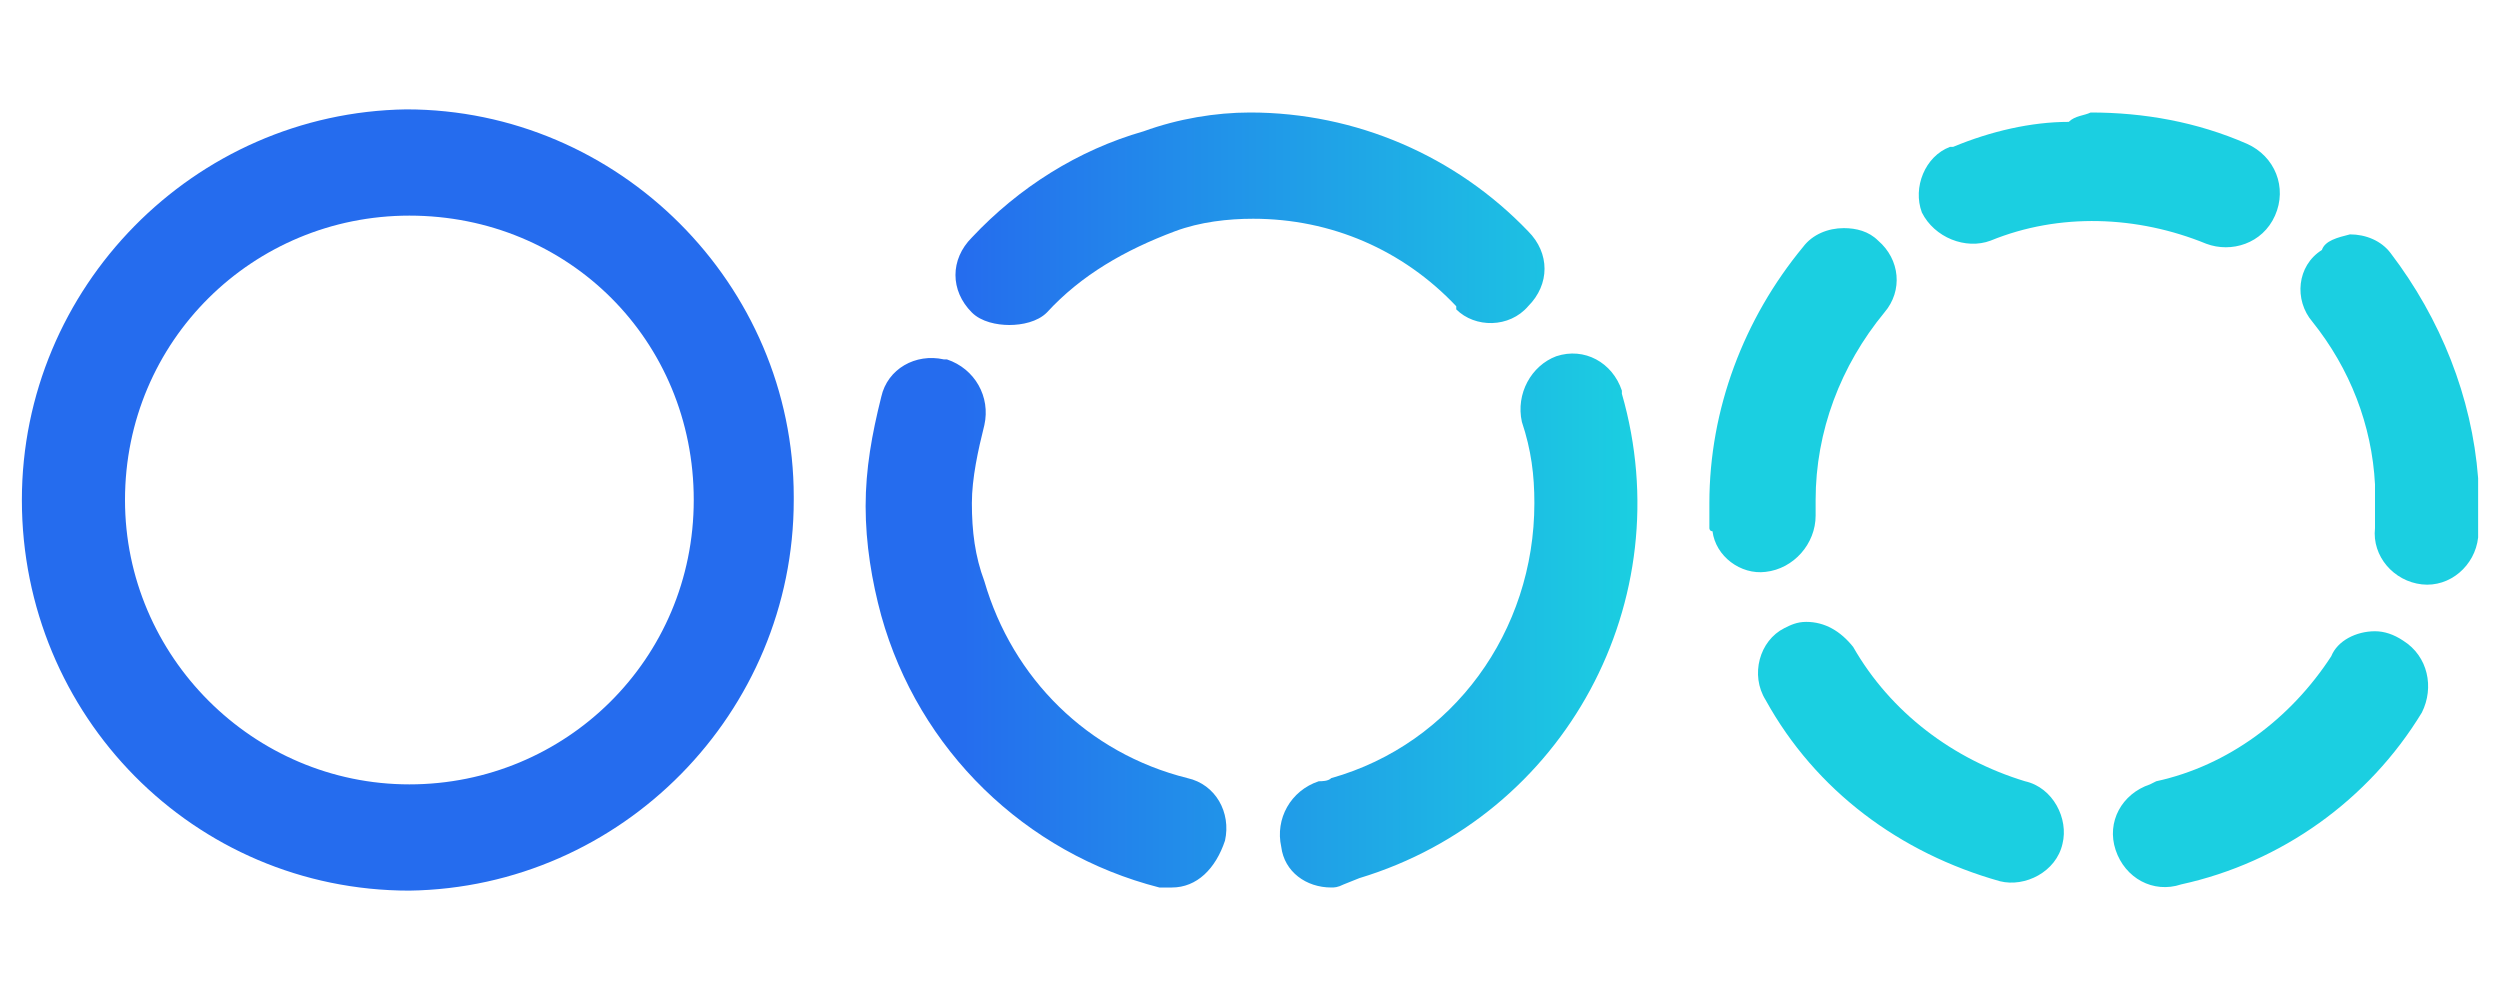
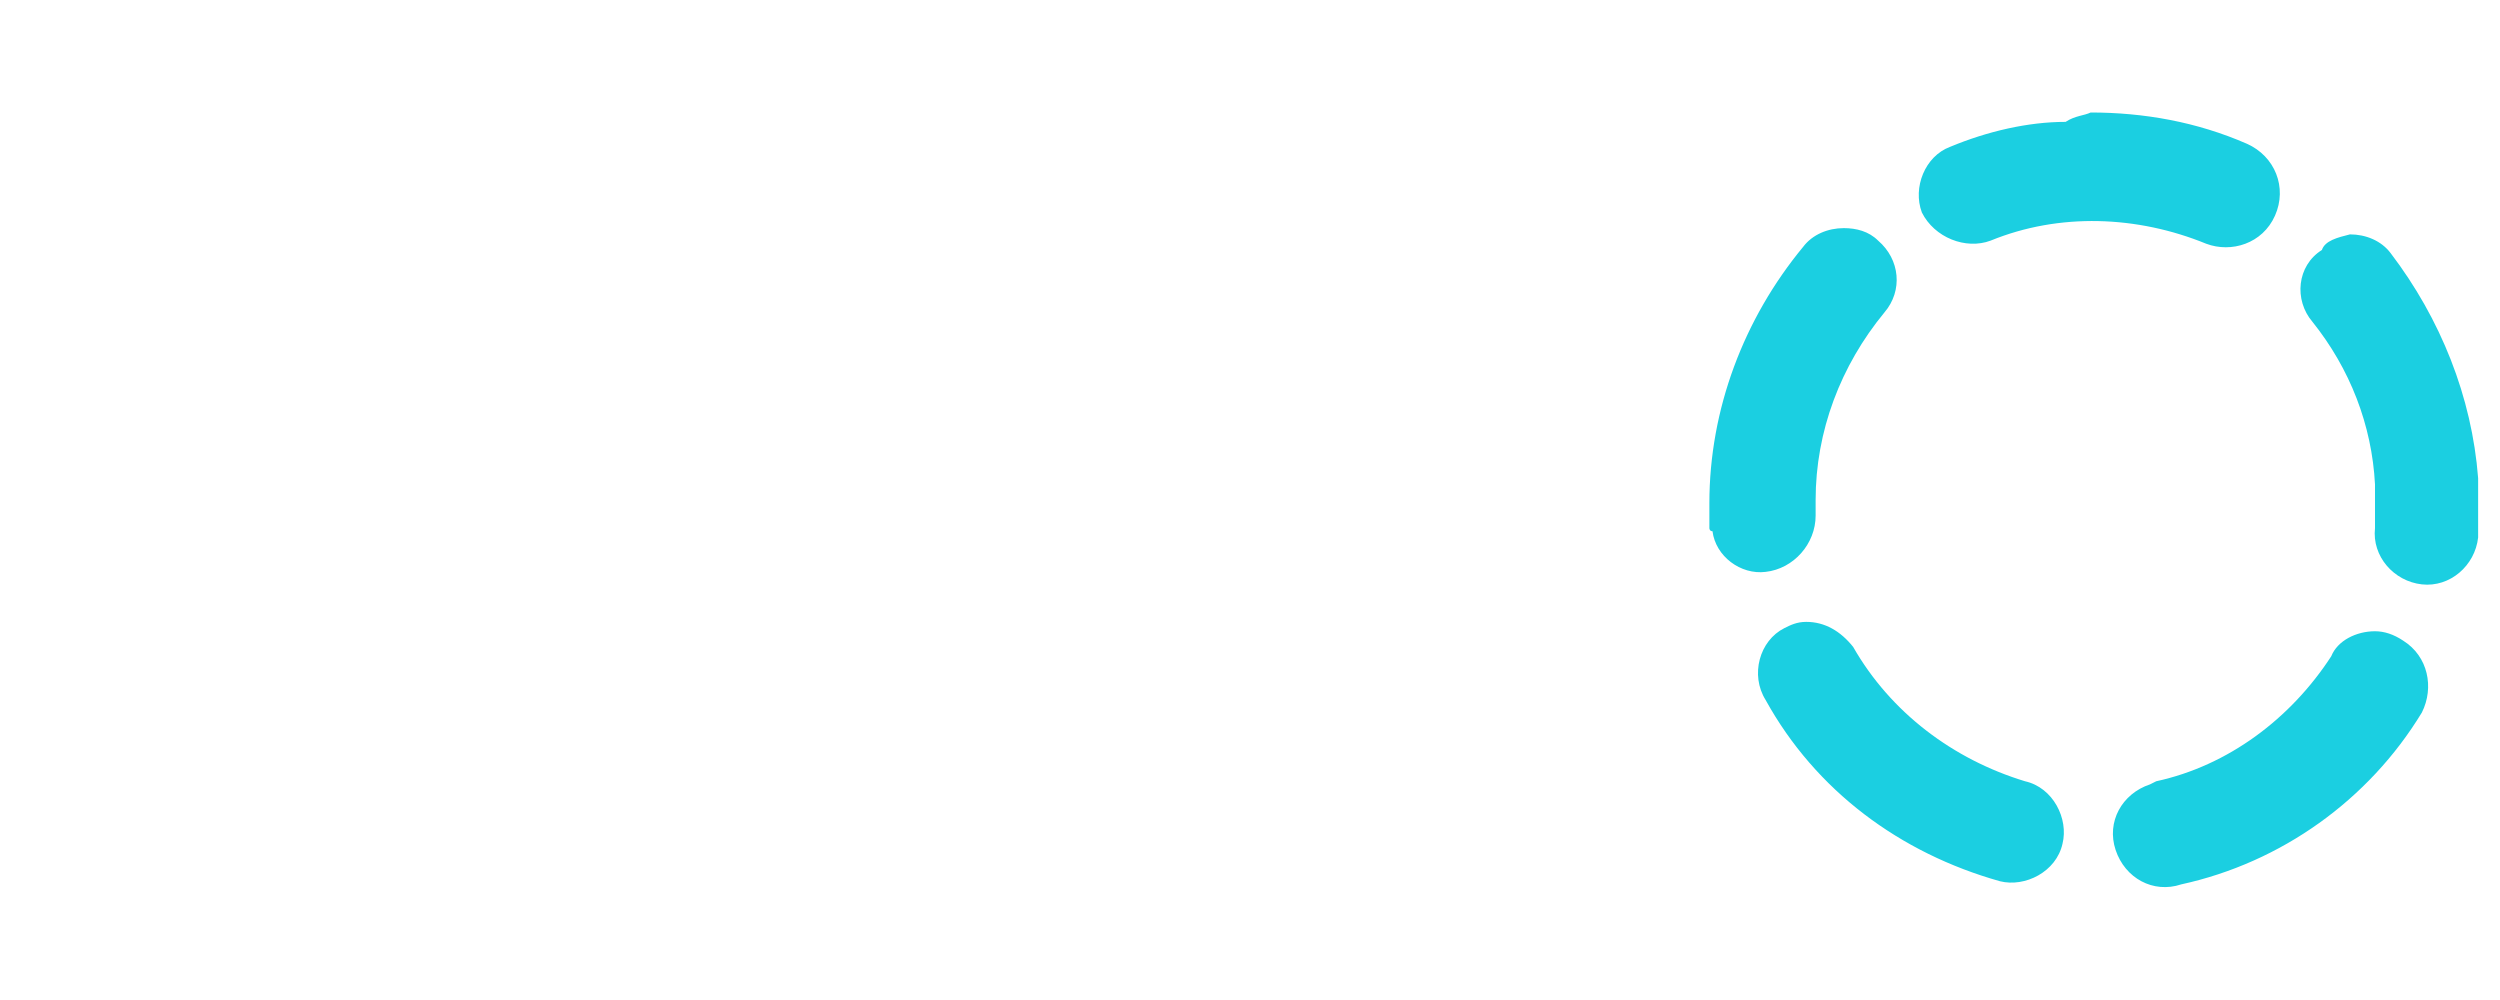
<svg xmlns="http://www.w3.org/2000/svg" version="1.1" id="Layer_1" x="0px" y="0px" width="80px" height="32px" viewBox="0 0 80 32" style="enable-background:new 0 0 80 32;" xml:space="preserve">
  <style type="text/css">
	.st0{fill:#256CEE;}
	.st1{fill:url(#SVGID_1_);}
	.st2{fill:#1BCFE1;}
</style>
  <title>brand/ico/unlimited-2.0 copy</title>
  <desc>Created with Sketch.</desc>
-   <path class="st0" d="M13.1,28.5C6.2,28.5,0.7,22.9,0.7,16c0,0,0,0,0,0l0,0C0.7,9.2,6.2,3.6,13,3.5l0,0c6.8,0,12.4,5.6,12.4,12.4  c0,0,0,0.1,0,0.1l0,0C25.4,22.8,19.9,28.4,13.1,28.5C13.1,28.5,13.1,28.5,13.1,28.5L13.1,28.5z M13.1,25.1c5,0,9.1-4,9.1-9.1  s-4-9.1-9.1-9.1c-5,0-9.1,4-9.1,9.1c0,0,0,0,0,0C4,21,8.1,25.1,13.1,25.1z" />
  <linearGradient id="SVGID_1_" gradientUnits="userSpaceOnUse" x1="19.65" y1="1269.507" x2="44.38" y2="1269.507" gradientTransform="matrix(1 0 0 1 8 -1253.48)">
    <stop offset="0.12" style="stop-color:#256CEE" />
    <stop offset="1" style="stop-color:#1BCFE1" />
  </linearGradient>
-   <path class="st1" d="M37.5,28.4c-0.1,0-0.3,0-0.4,0c-4.3-1.1-7.7-4.4-8.9-8.7c-0.3-1.1-0.5-2.3-0.5-3.5c0-1.2,0.2-2.3,0.5-3.5  c0.2-0.9,1.1-1.4,2-1.2h0.1c0.9,0.3,1.4,1.2,1.2,2.1c-0.2,0.8-0.4,1.7-0.4,2.5c0,0.9,0.1,1.7,0.4,2.5c0.9,3.1,3.3,5.5,6.5,6.3  c0.9,0.2,1.4,1.1,1.2,2l0,0C38.9,27.8,38.3,28.4,37.5,28.4z M42.6,28.4c-0.8,0-1.5-0.5-1.6-1.3c-0.2-0.9,0.3-1.8,1.2-2.1  c0.1,0,0.3,0,0.4-0.1c3.9-1.1,6.5-4.7,6.5-8.8c0-0.9-0.1-1.7-0.4-2.6c-0.2-0.9,0.3-1.8,1.1-2.1c0.9-0.3,1.8,0.2,2.1,1.1c0,0,0,0,0,0  v0.1c1.9,6.6-1.8,13.5-8.4,15.5L43,28.3C42.8,28.4,42.7,28.4,42.6,28.4z M32.3,10.4c-0.4,0-0.9-0.1-1.2-0.4c-0.7-0.7-0.7-1.7,0-2.4  l0,0c1.5-1.6,3.4-2.8,5.5-3.4c1.1-0.4,2.3-0.6,3.4-0.6c3.4,0,6.6,1.4,8.9,3.8c0.7,0.7,0.7,1.7,0,2.4c-0.6,0.7-1.7,0.7-2.3,0.1  c0,0,0,0,0,0l0-0.1c-1.7-1.8-4-2.8-6.5-2.8c-0.8,0-1.7,0.1-2.5,0.4C36,8,34.6,8.8,33.5,10C33.2,10.3,32.7,10.4,32.3,10.4z" />
-   <path class="st2" d="M66.9,3.6c1.7,0,3.4,0.3,5,1C72.8,5,73.2,6,72.8,6.9c-0.4,0.9-1.4,1.2-2.2,0.9c-2.2-0.9-4.7-1-6.9-0.1  c-0.8,0.3-1.8-0.1-2.2-0.9c0,0,0,0,0,0l0,0c-0.3-0.8,0.1-1.8,0.9-2.1c0,0,0,0,0,0h0.1c1.2-0.5,2.5-0.8,3.7-0.8  C66.4,3.7,66.7,3.7,66.9,3.6z M54.7,16.9v-0.8c0-3,1.1-5.9,3-8.2c0.3-0.4,0.8-0.6,1.3-0.6c0.4,0,0.8,0.1,1.1,0.4  c0.7,0.6,0.8,1.6,0.2,2.3l0,0c-1.4,1.7-2.2,3.8-2.2,6v0.5c0,0.9-0.7,1.7-1.6,1.8c-0.8,0.1-1.6-0.5-1.7-1.3c0,0,0,0,0,0  C54.7,17,54.7,16.9,54.7,16.9 M75.2,7.5c0.5,0,1,0.2,1.3,0.6c1.6,2.1,2.6,4.6,2.8,7.2v0.8c0,0.4,0,0.8,0,1.1  c-0.1,0.9-0.9,1.6-1.8,1.5c-0.9-0.1-1.6-0.9-1.5-1.8l0,0c0-0.3,0-0.5,0-0.8v-0.6c-0.1-1.9-0.8-3.7-2-5.2c-0.6-0.7-0.5-1.8,0.3-2.3  c0,0,0,0,0,0C74.4,7.7,74.8,7.6,75.2,7.5L75.2,7.5z M57.8,19.9c0.6,0,1.1,0.3,1.5,0.8c1.2,2.1,3.2,3.6,5.5,4.3  c0.9,0.2,1.4,1.2,1.2,2c-0.2,0.9-1.2,1.4-2,1.2c-3.2-0.9-5.9-2.9-7.5-5.8c-0.5-0.8-0.2-1.9,0.6-2.3c0,0,0,0,0,0  C57.3,20,57.5,19.9,57.8,19.9z M76,20.2c0.3,0,0.6,0.1,0.9,0.3c0.8,0.5,1,1.5,0.6,2.3c-1.7,2.8-4.5,4.8-7.7,5.5  c-0.9,0.3-1.8-0.2-2.1-1.1c-0.3-0.9,0.2-1.8,1.1-2.1l0,0l0.2-0.1c2.3-0.5,4.3-2,5.6-4C74.8,20.5,75.4,20.2,76,20.2z" />
+   <path class="st2" d="M66.9,3.6c1.7,0,3.4,0.3,5,1C72.8,5,73.2,6,72.8,6.9c-0.4,0.9-1.4,1.2-2.2,0.9c-2.2-0.9-4.7-1-6.9-0.1  c-0.8,0.3-1.8-0.1-2.2-0.9c0,0,0,0,0,0l0,0c-0.3-0.8,0.1-1.8,0.9-2.1c0,0,0,0,0,0c1.2-0.5,2.5-0.8,3.7-0.8  C66.4,3.7,66.7,3.7,66.9,3.6z M54.7,16.9v-0.8c0-3,1.1-5.9,3-8.2c0.3-0.4,0.8-0.6,1.3-0.6c0.4,0,0.8,0.1,1.1,0.4  c0.7,0.6,0.8,1.6,0.2,2.3l0,0c-1.4,1.7-2.2,3.8-2.2,6v0.5c0,0.9-0.7,1.7-1.6,1.8c-0.8,0.1-1.6-0.5-1.7-1.3c0,0,0,0,0,0  C54.7,17,54.7,16.9,54.7,16.9 M75.2,7.5c0.5,0,1,0.2,1.3,0.6c1.6,2.1,2.6,4.6,2.8,7.2v0.8c0,0.4,0,0.8,0,1.1  c-0.1,0.9-0.9,1.6-1.8,1.5c-0.9-0.1-1.6-0.9-1.5-1.8l0,0c0-0.3,0-0.5,0-0.8v-0.6c-0.1-1.9-0.8-3.7-2-5.2c-0.6-0.7-0.5-1.8,0.3-2.3  c0,0,0,0,0,0C74.4,7.7,74.8,7.6,75.2,7.5L75.2,7.5z M57.8,19.9c0.6,0,1.1,0.3,1.5,0.8c1.2,2.1,3.2,3.6,5.5,4.3  c0.9,0.2,1.4,1.2,1.2,2c-0.2,0.9-1.2,1.4-2,1.2c-3.2-0.9-5.9-2.9-7.5-5.8c-0.5-0.8-0.2-1.9,0.6-2.3c0,0,0,0,0,0  C57.3,20,57.5,19.9,57.8,19.9z M76,20.2c0.3,0,0.6,0.1,0.9,0.3c0.8,0.5,1,1.5,0.6,2.3c-1.7,2.8-4.5,4.8-7.7,5.5  c-0.9,0.3-1.8-0.2-2.1-1.1c-0.3-0.9,0.2-1.8,1.1-2.1l0,0l0.2-0.1c2.3-0.5,4.3-2,5.6-4C74.8,20.5,75.4,20.2,76,20.2z" />
</svg>